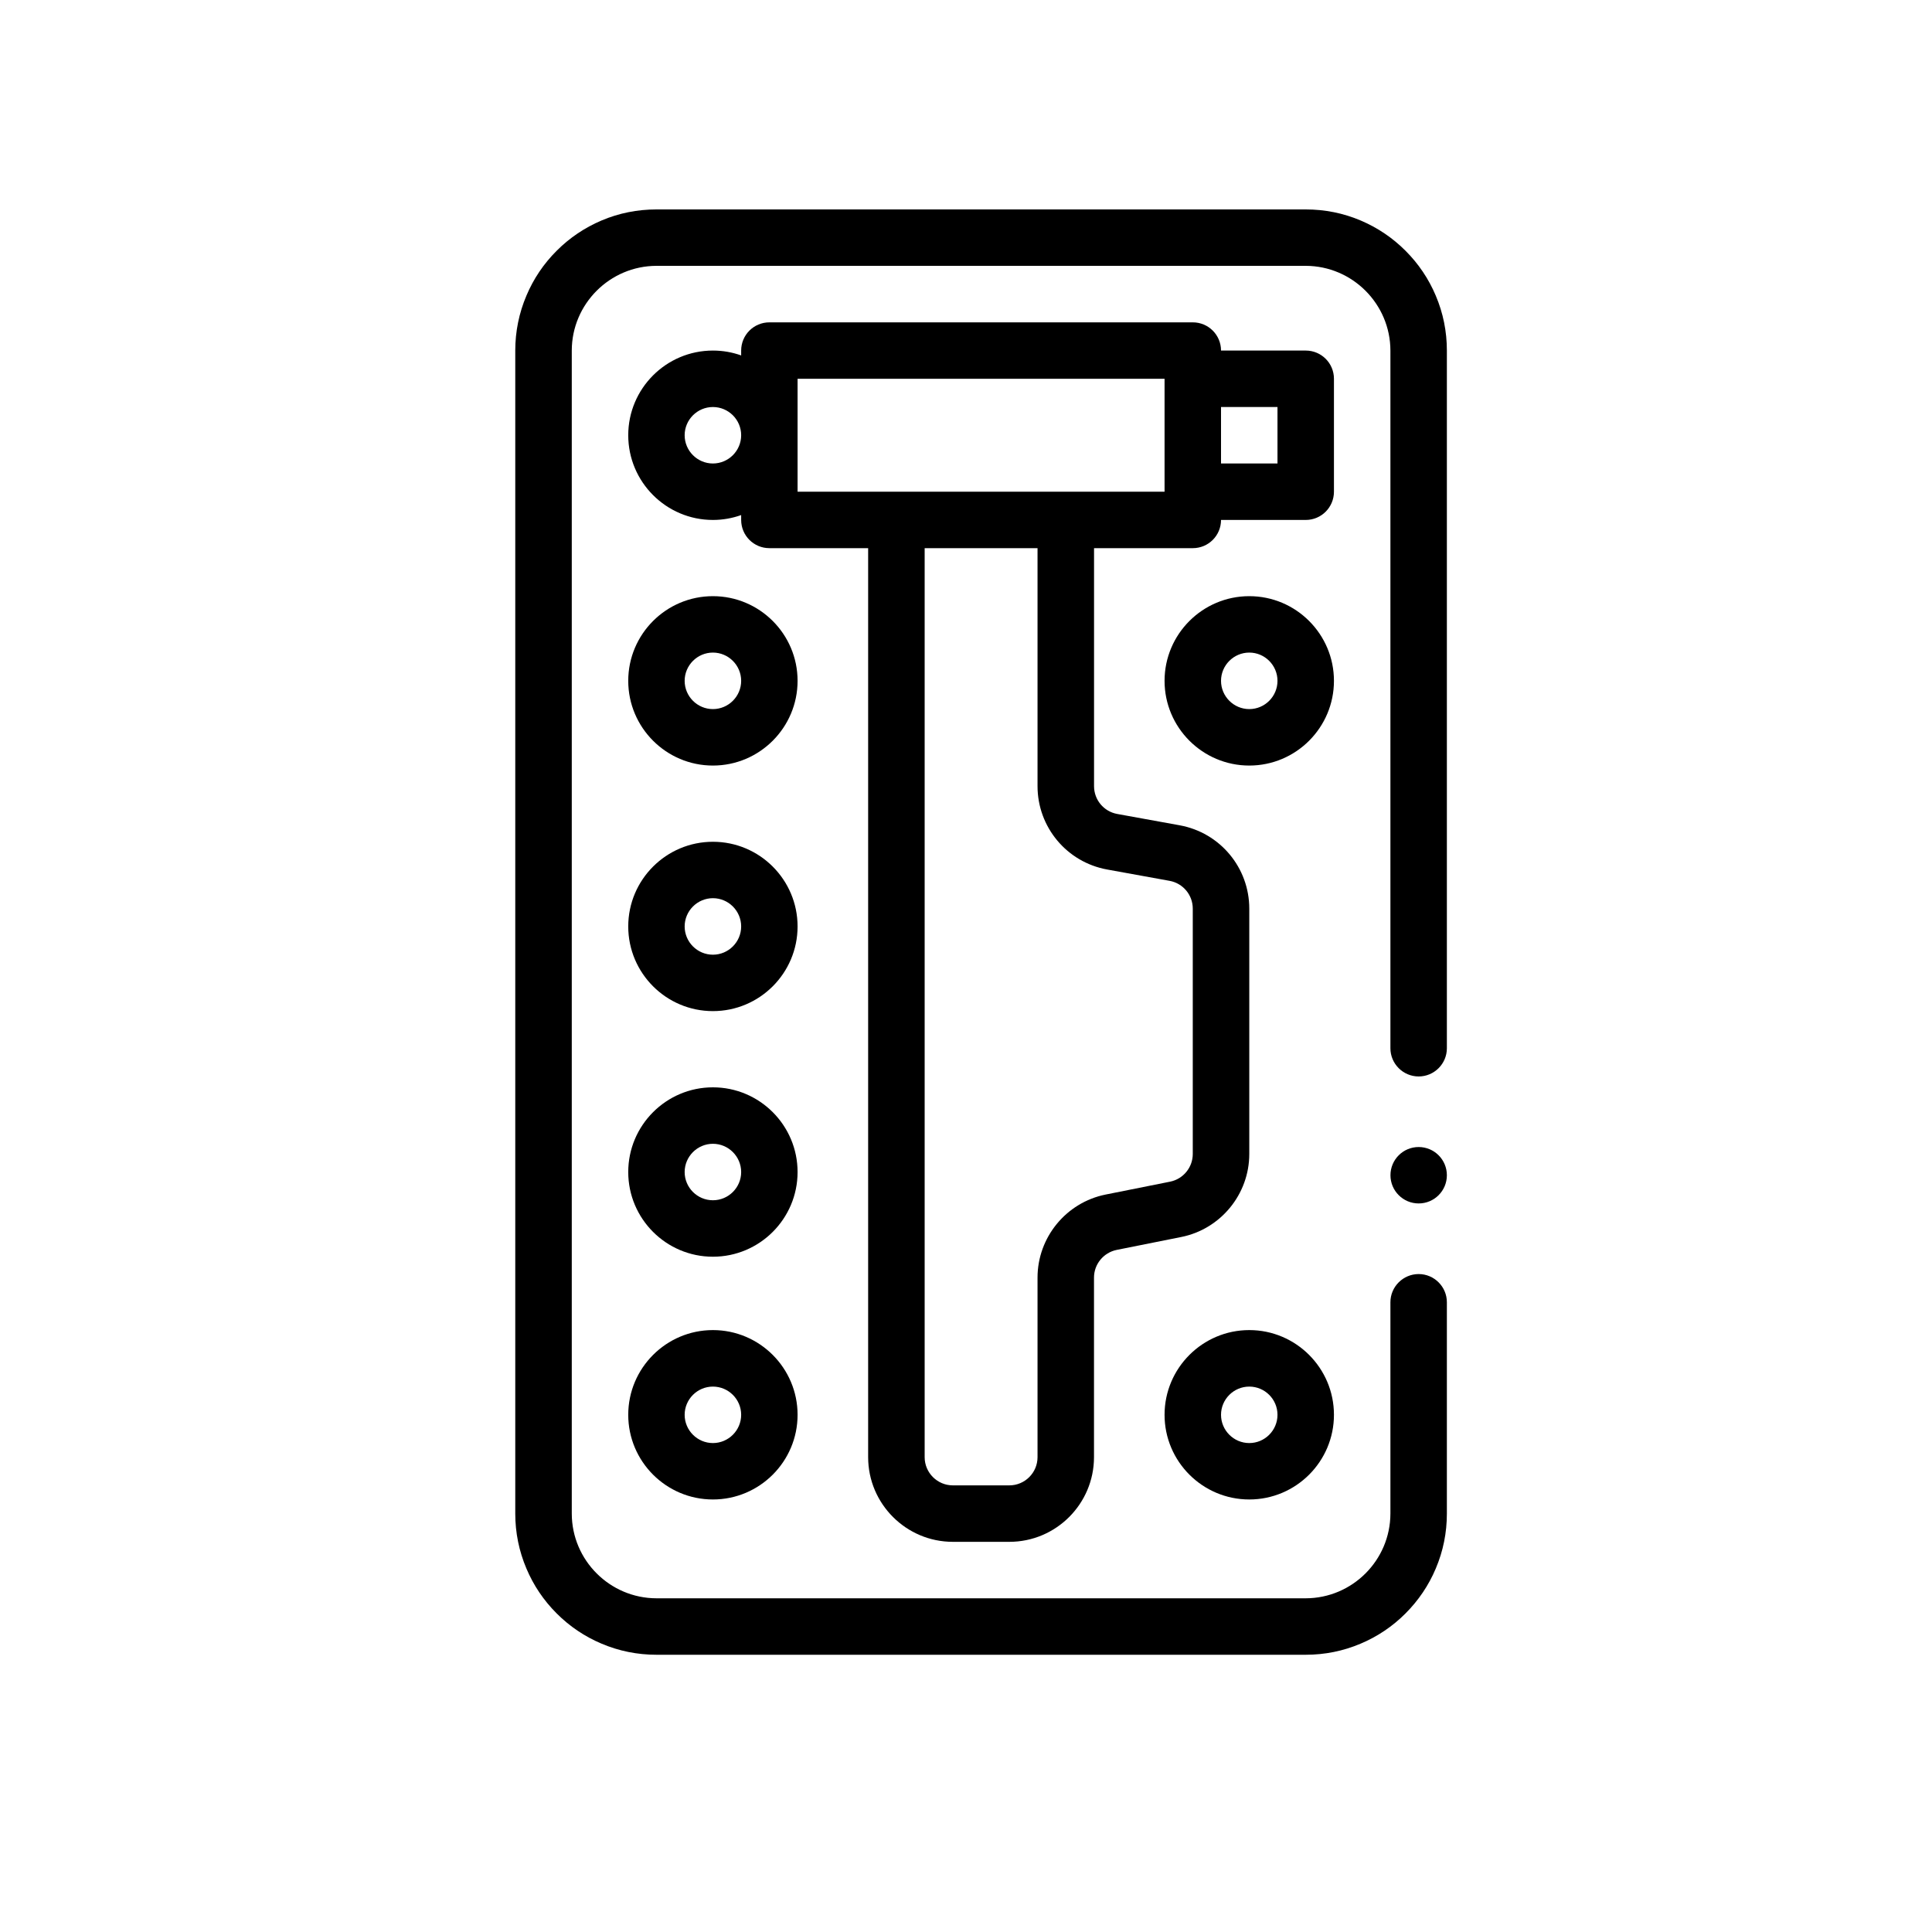
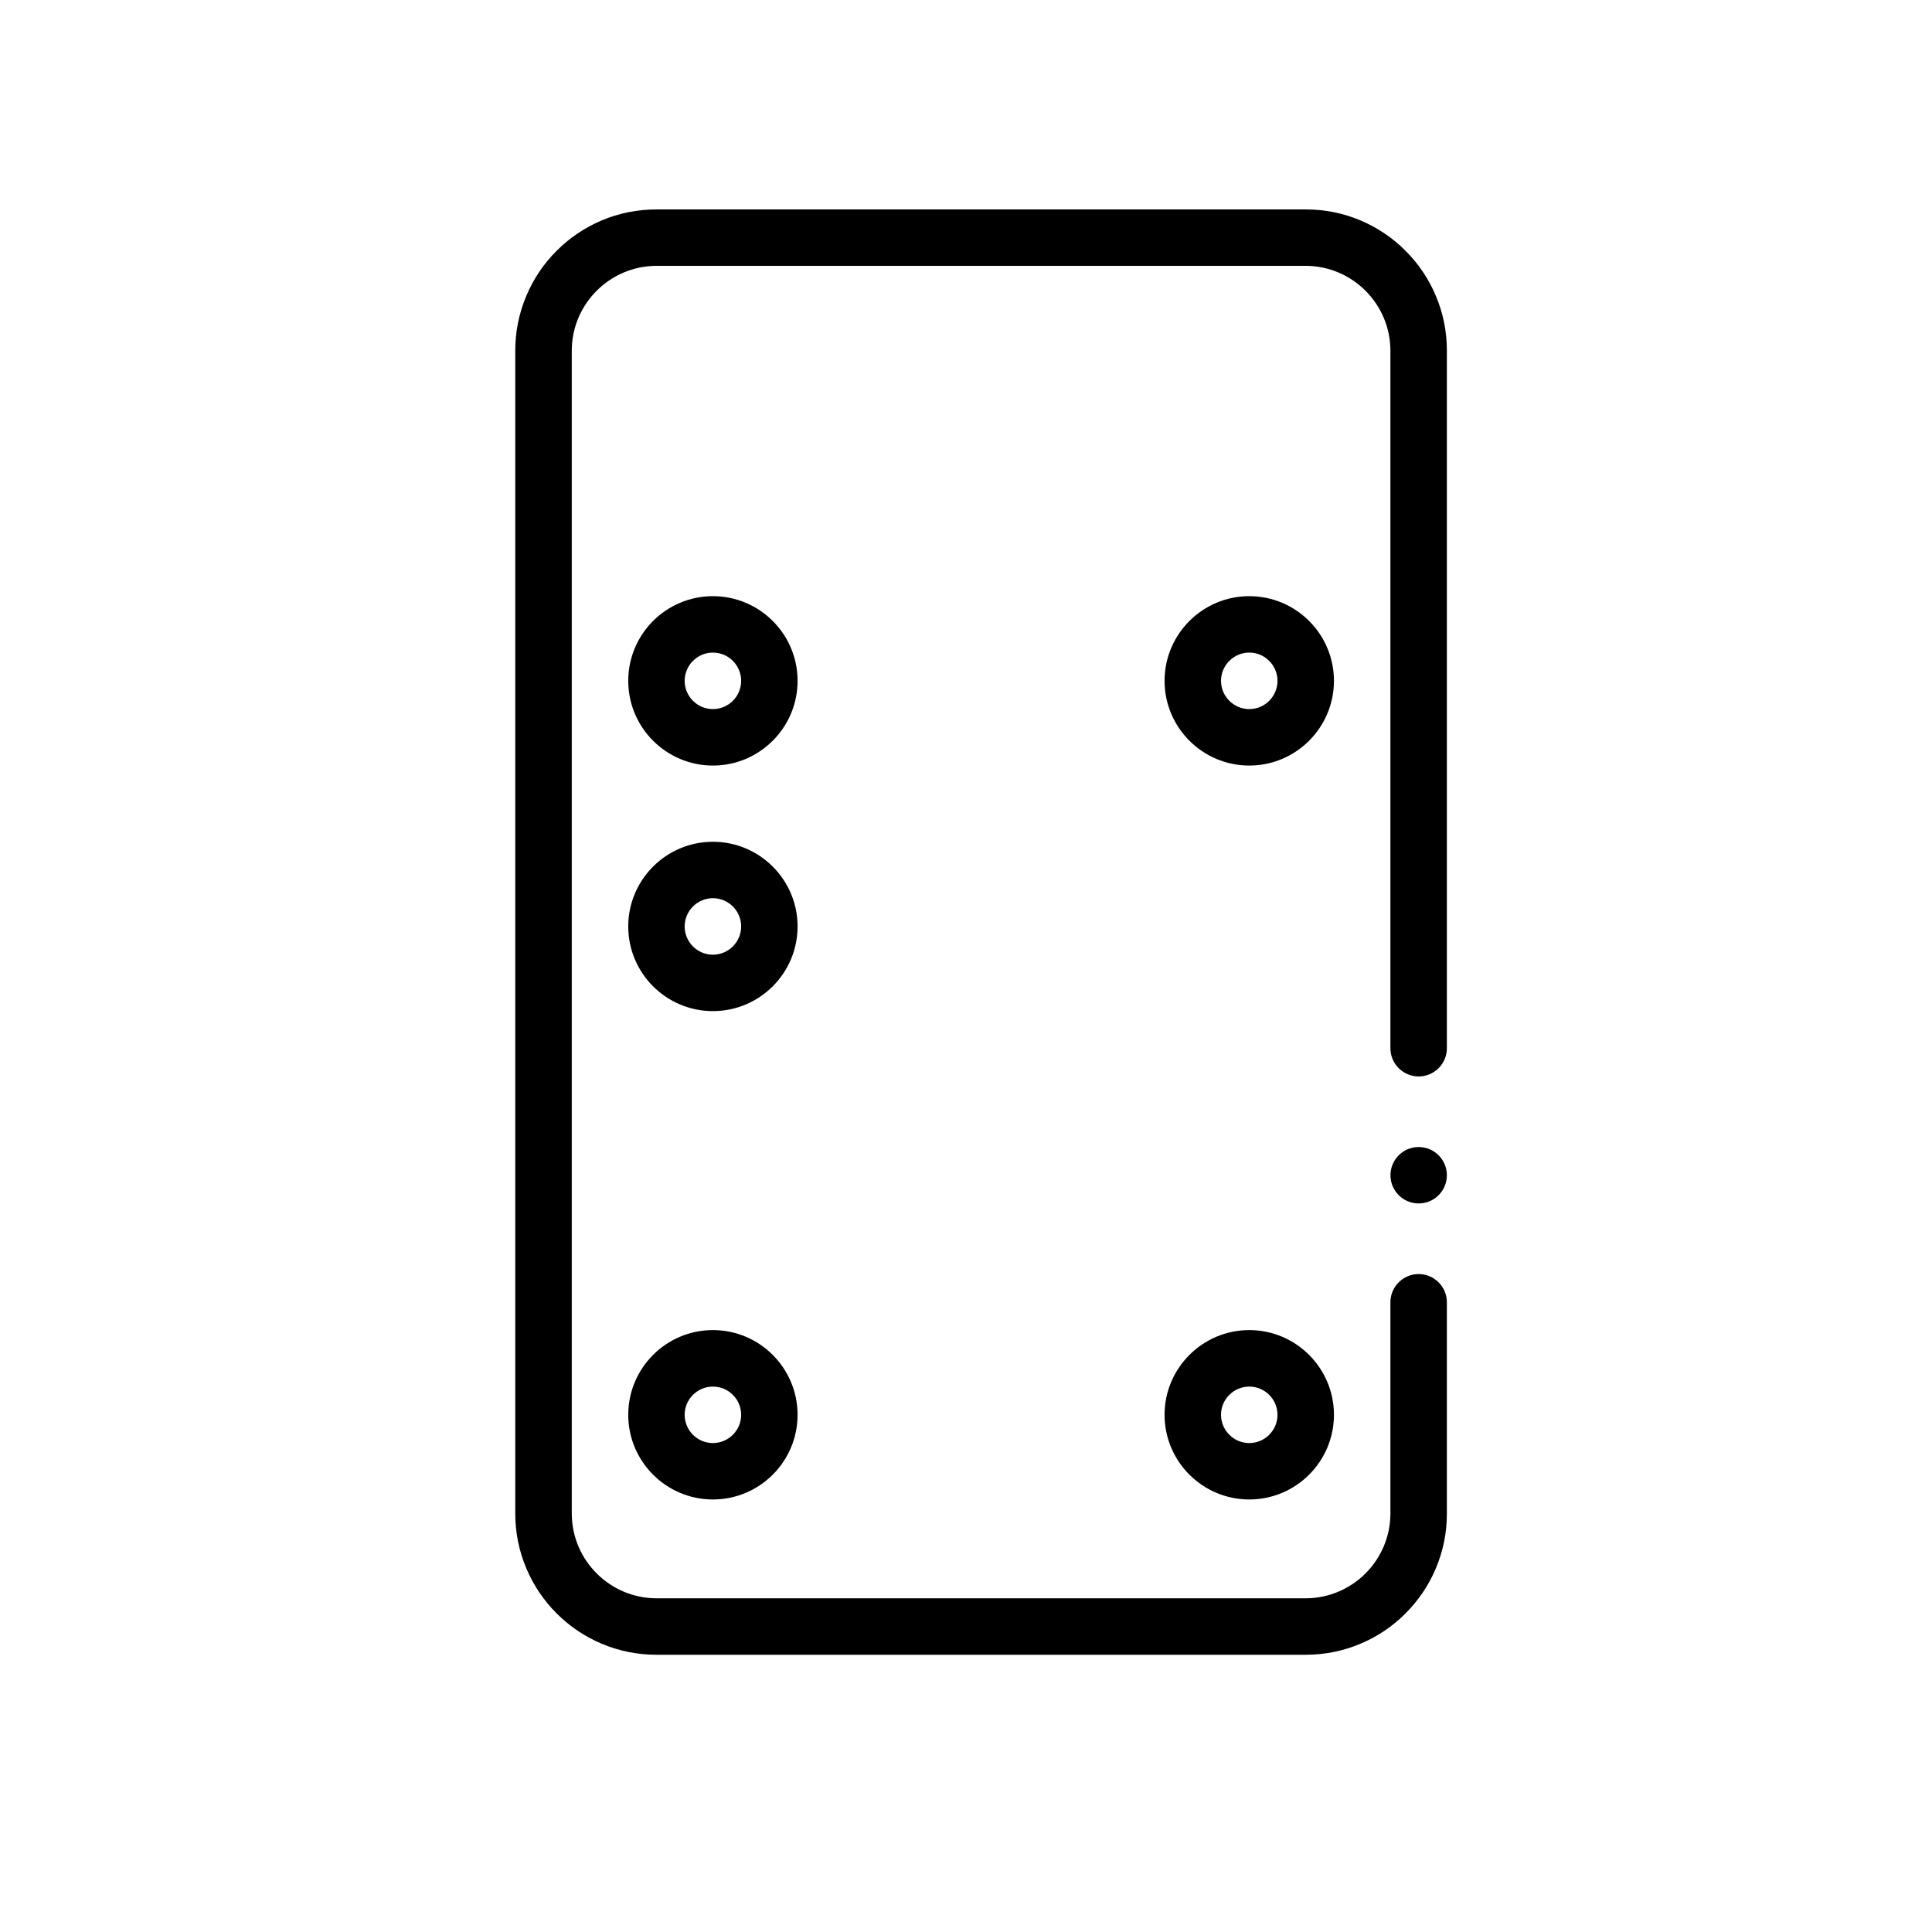
<svg xmlns="http://www.w3.org/2000/svg" xml:space="preserve" width="400mm" height="400mm" style="shape-rendering:geometricPrecision; text-rendering:geometricPrecision; image-rendering:optimizeQuality; fill-rule:evenodd; clip-rule:evenodd" viewBox="0 0 40000 40000">
  <defs>
    <style type="text/css">  .fil0 {fill:black}  </style>
  </defs>
  <g id="Слой_x0020_1">
    <g id="_2097468072096">
      <g id="_2003577055216">
        <g id="_2003566748752">
          <g>
            <circle class="fil0" cx="29372" cy="24332" r="584" />
            <path class="fil0" d="M29726 6121c-147,-349 -358,-661 -626,-929 -268,-269 -581,-479 -929,-627 -360,-153 -743,-229 -1137,-229l-13443 0c-394,0 -777,76 -1137,229 -348,148 -661,358 -929,627 -269,268 -479,580 -626,929 -153,360 -231,743 -231,1137l0 24079c0,395 78,778 231,1138 147,349 357,660 626,929 268,269 581,479 929,626 360,153 743,230 1137,230l13443 0c394,0 777,-77 1137,-230 348,-147 661,-357 929,-626 268,-269 479,-580 626,-929 153,-360 230,-743 230,-1138l0 -4375c0,-322 -263,-584 -584,-584 -322,0 -585,262 -585,584l0 4375c-2,966 -788,1752 -1753,1754l-13443 0c-965,-2 -1752,-788 -1753,-1754l0 -24079c1,-965 788,-1752 1753,-1754l13443 0c965,2 1751,789 1753,1754l0 14445c0,322 263,584 585,584 321,0 584,-262 584,-584l0 -14445c0,-394 -77,-777 -230,-1137z" />
-             <path class="fil0" d="M27618 7842c0,-323 -261,-584 -584,-584l-1754 0c0,-323 -261,-584 -584,-584l-8767 0c-323,0 -584,261 -584,584l0 101c-184,-66 -380,-101 -585,-101 -967,0 -1753,786 -1753,1753 0,967 786,1754 1753,1754 205,0 401,-36 585,-101l0 101c0,323 261,584 584,584l2045 0 0 18820c0,966 787,1753 1754,1753l1169 0c967,0 1753,-787 1753,-1753l0 -3718c0,-278 198,-518 470,-573l1335 -267c817,-163 1410,-886 1410,-1719l0 -5080c0,-847 -605,-1573 -1440,-1725l-1295 -235c-278,-51 -479,-292 -479,-576l0 -4927 2045 0c323,0 584,-261 584,-584l1754 0c323,0 584,-262 584,-585l0 -2338 0 0zm-12858 1754c-322,0 -585,-263 -585,-585 0,-322 263,-584 585,-584 322,0 585,262 585,584 0,322 -263,585 -585,585zm8161 8406l1295 235c278,51 479,293 479,575l0 5080c0,278 -197,518 -469,573l-1336 267c-816,164 -1409,886 -1409,1719l0 3718c0,322 -262,584 -584,584l-1169 0c-322,0 -584,-262 -584,-584l0 -18820 2337 0 0 4927c0,849 606,1574 1440,1726l0 0zm-6408 -7822l0 -2338 7598 0 0 2338 -7598 0zm9936 -584l-1169 0 0 -1169 1169 0 0 1169z" />
            <path class="fil0" d="M14760 27538c-967,0 -1753,787 -1753,1754 0,967 786,1753 1753,1753 967,0 1753,-786 1753,-1753 0,-967 -786,-1754 -1753,-1754zm0 2339c-322,0 -585,-263 -585,-585 0,-322 263,-584 585,-584 322,0 585,262 585,584 0,322 -263,585 -585,585z" />
            <path class="fil0" d="M14760 12343c-967,0 -1753,786 -1753,1753 0,967 786,1754 1753,1754 967,0 1753,-787 1753,-1754 0,-967 -786,-1753 -1753,-1753zm0 2338c-322,0 -585,-263 -585,-585 0,-322 263,-585 585,-585 322,0 585,263 585,585 0,322 -263,585 -585,585z" />
            <path class="fil0" d="M25865 27538c-967,0 -1754,787 -1754,1754 0,967 787,1753 1754,1753 967,0 1753,-786 1753,-1753 0,-967 -786,-1754 -1753,-1754zm0 2339c-322,0 -585,-263 -585,-585 0,-322 263,-584 585,-584 322,0 584,262 584,584 0,322 -262,585 -584,585z" />
            <path class="fil0" d="M25865 12343c-967,0 -1754,786 -1754,1753 0,967 787,1754 1754,1754 967,0 1753,-787 1753,-1754 0,-967 -786,-1753 -1753,-1753zm0 2338c-322,0 -585,-263 -585,-585 0,-322 263,-585 585,-585 322,0 584,263 584,585 0,322 -262,585 -584,585z" />
            <path class="fil0" d="M14760 17428c-967,0 -1753,786 -1753,1753 0,967 786,1753 1753,1753 967,0 1753,-786 1753,-1753 0,-967 -786,-1753 -1753,-1753zm0 2338c-322,0 -585,-263 -585,-585 0,-322 263,-585 585,-585 322,0 585,263 585,585 0,322 -263,585 -585,585z" />
-             <path class="fil0" d="M14760 22512c-967,0 -1753,787 -1753,1754 0,967 786,1753 1753,1753 967,0 1753,-786 1753,-1753 0,-967 -786,-1754 -1753,-1754zm0 2338c-322,0 -585,-262 -585,-584 0,-322 263,-585 585,-585 322,0 585,263 585,585 0,322 -263,584 -585,584z" />
          </g>
        </g>
      </g>
    </g>
  </g>
</svg>